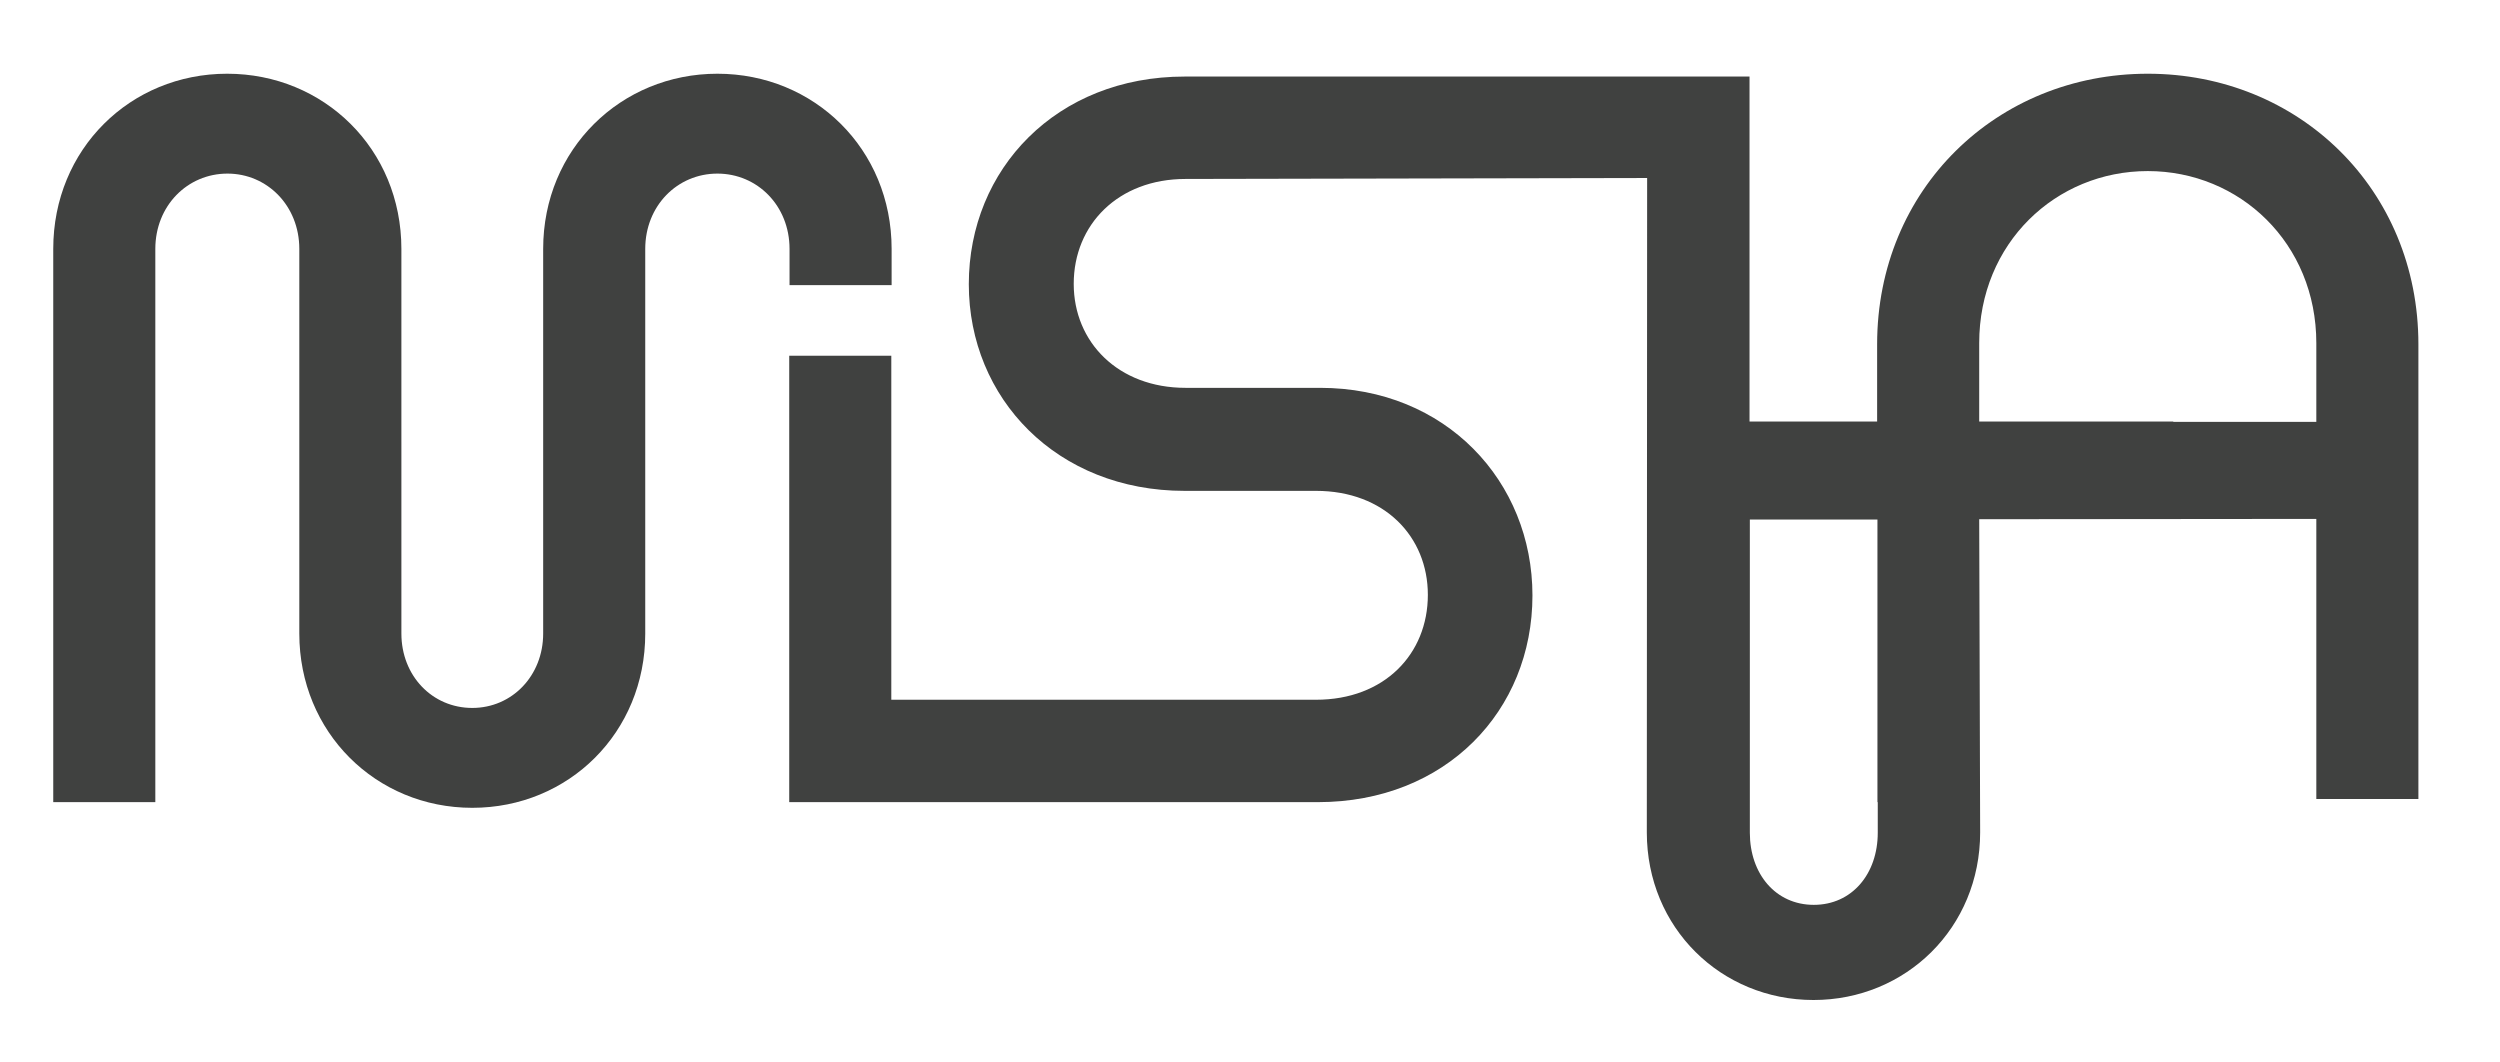
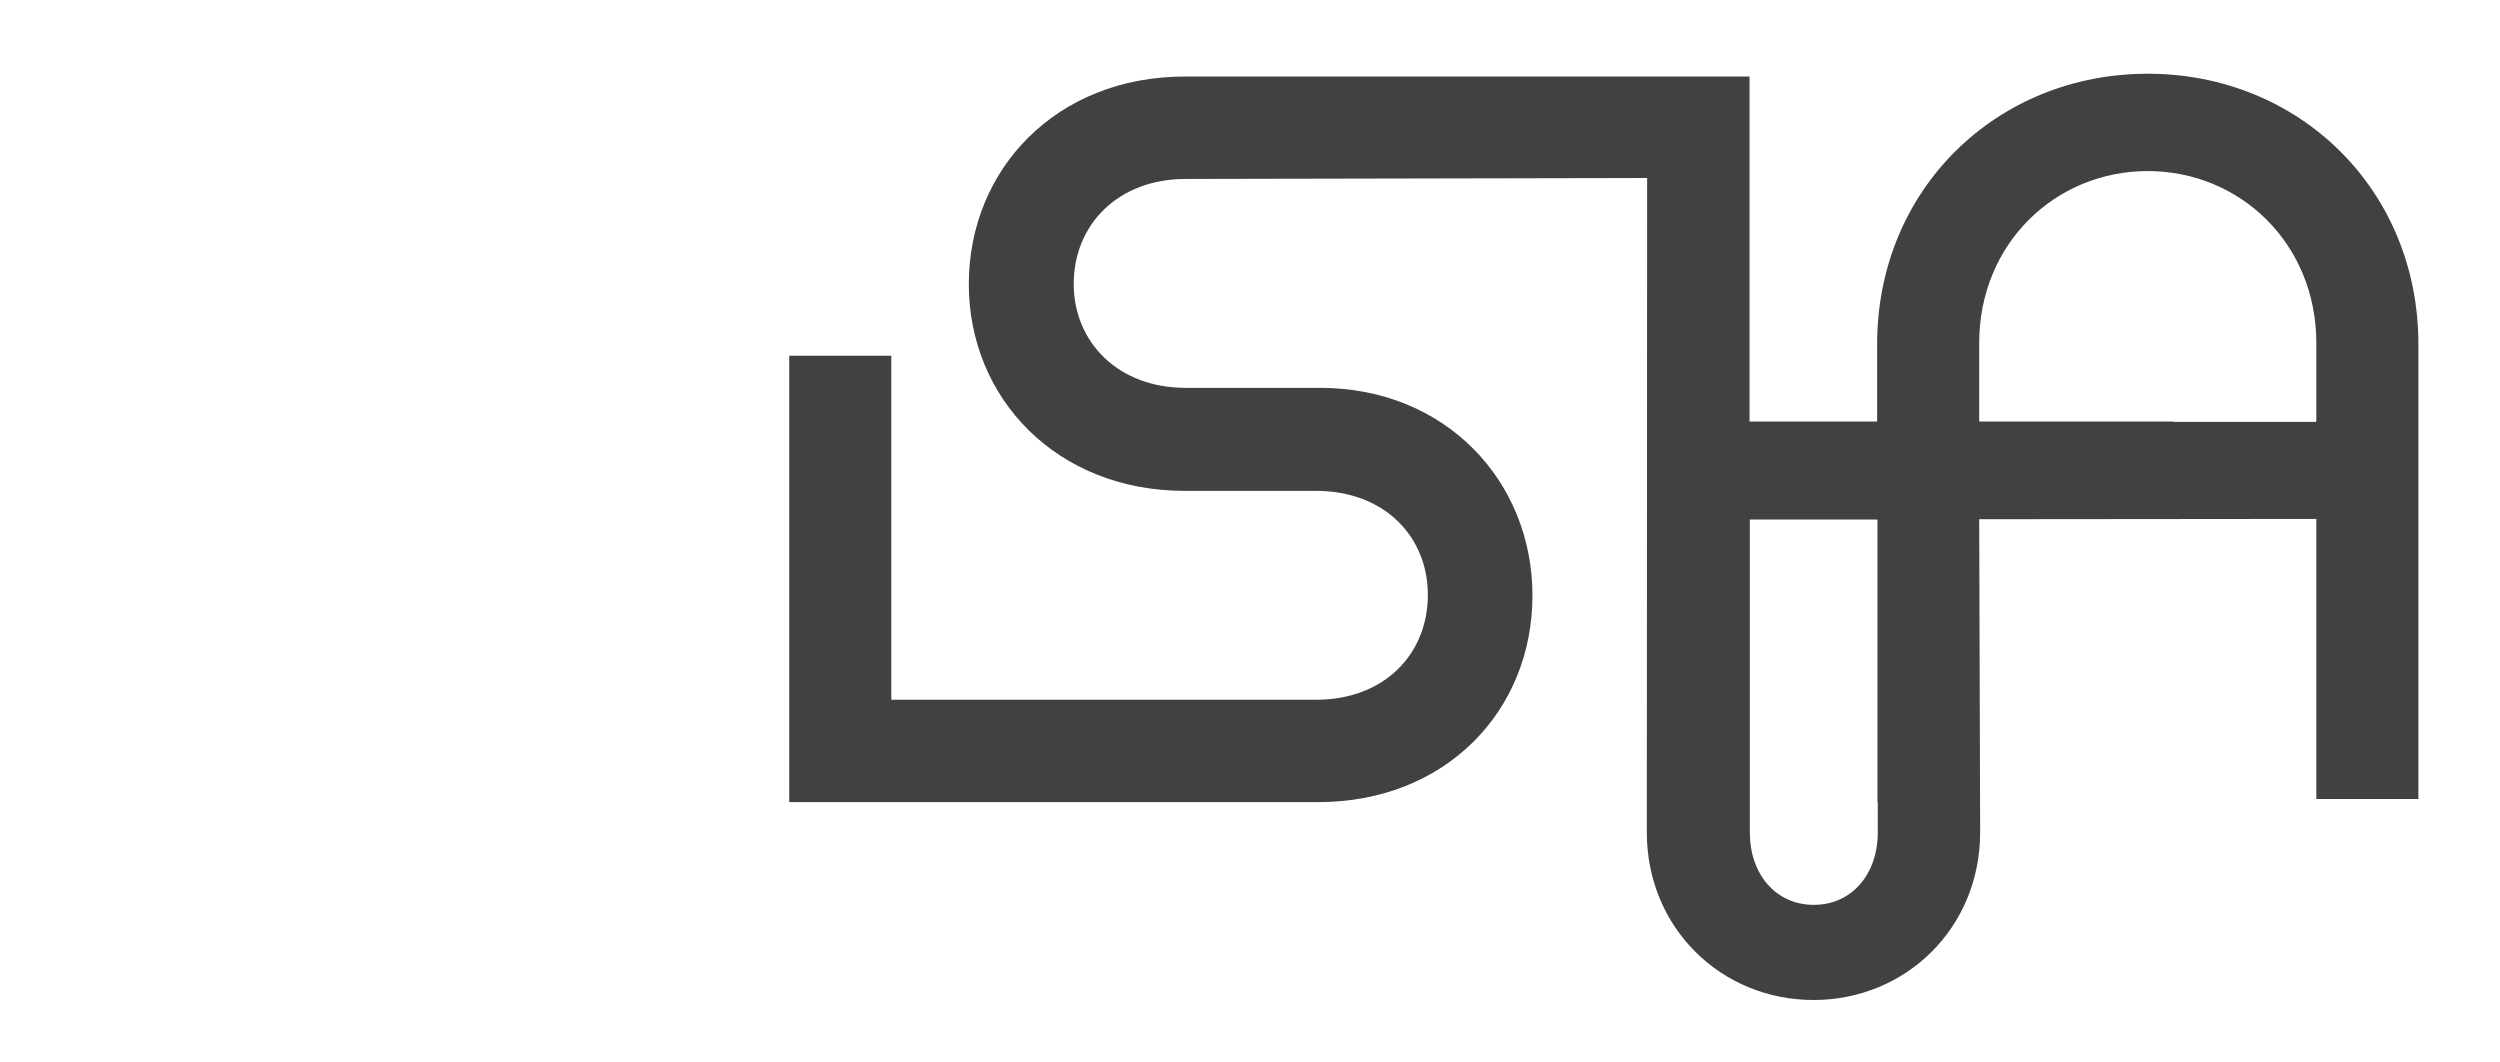
<svg xmlns="http://www.w3.org/2000/svg" version="1.1" id="Camada_1" x="0px" y="0px" viewBox="0 0 793.5 337" style="enable-background:new 0 0 793.5 337;" xml:space="preserve">
  <style type="text/css">
	.st0{fill:#FFFFFF;}
	.st1{fill:#EA5400;}
	.st2{fill:#FFA9BC;}
	.st3{fill:#252089;}
	.st4{fill:#404140;}
</style>
  <g>
    <path class="st4" d="M681.7,23.4c-47.9,0-85.9,36.6-85.9,85.9v24.5h-40.5V24.3H376c-40.6,0-68.5,29.3-68.5,65.9   c0,36.2,27.9,65.6,68.5,65.6h41.7c21.7,0,35.5,14.5,35.5,33c0,18.8-13.8,33.3-35.5,33.3H282.9V112.9h-32.4v141.7h167.8   c40.6,0,68.1-29,68.1-65.6c0-36.2-27.5-65.9-67.4-65.9h-42.7c-21.4,0-35.5-14.5-35.5-33c0-18.8,14.1-33.3,35.5-33.3l146.5-0.3   l-0.1,207.7c0,30.3,23.6,53.2,52.9,53.2s52.9-22.9,52.9-53.2l-0.3-99.4l107-0.1v88.9h32.4V109.3C767.6,60,729.6,23.4,681.7,23.4z    M596,254.6v9.7c0,13.1-8.2,22.9-20.3,22.9c-12.1,0-20.3-9.8-20.3-22.9v-8h0v-91.4h40.5v89.7H596z M735.2,133.9h-45.4v-0.1h-61.6   v-24.9c0-31.7,24.3-54.6,53.5-54.6c29.2,0,53.5,22.9,53.5,54.6V133.9z" />
-     <path class="st4" d="M250.6,90.5h32.4V79c0-31.7-24.6-55.6-55.3-55.6c-30.6,0-55.3,23.9-55.3,55.6v122.1c0,13.4-9.9,23.6-22.5,23.6   c-12.7,0-22.5-10.2-22.5-23.6V79c0-31.7-24.6-55.6-55.3-55.6S16.9,47.3,16.9,79v175.6h32.4V79c0-13.7,10.2-23.9,22.9-23.9   C84.8,55.1,95,65.3,95,79v122.1c0,31.3,24.3,55.3,54.9,55.3c30.6,0,54.9-23.9,54.9-55.3V79c0-13.7,10.2-23.9,22.9-23.9   c12.7,0,22.9,10.2,22.9,23.9V90.5z" />
  </g>
</svg>